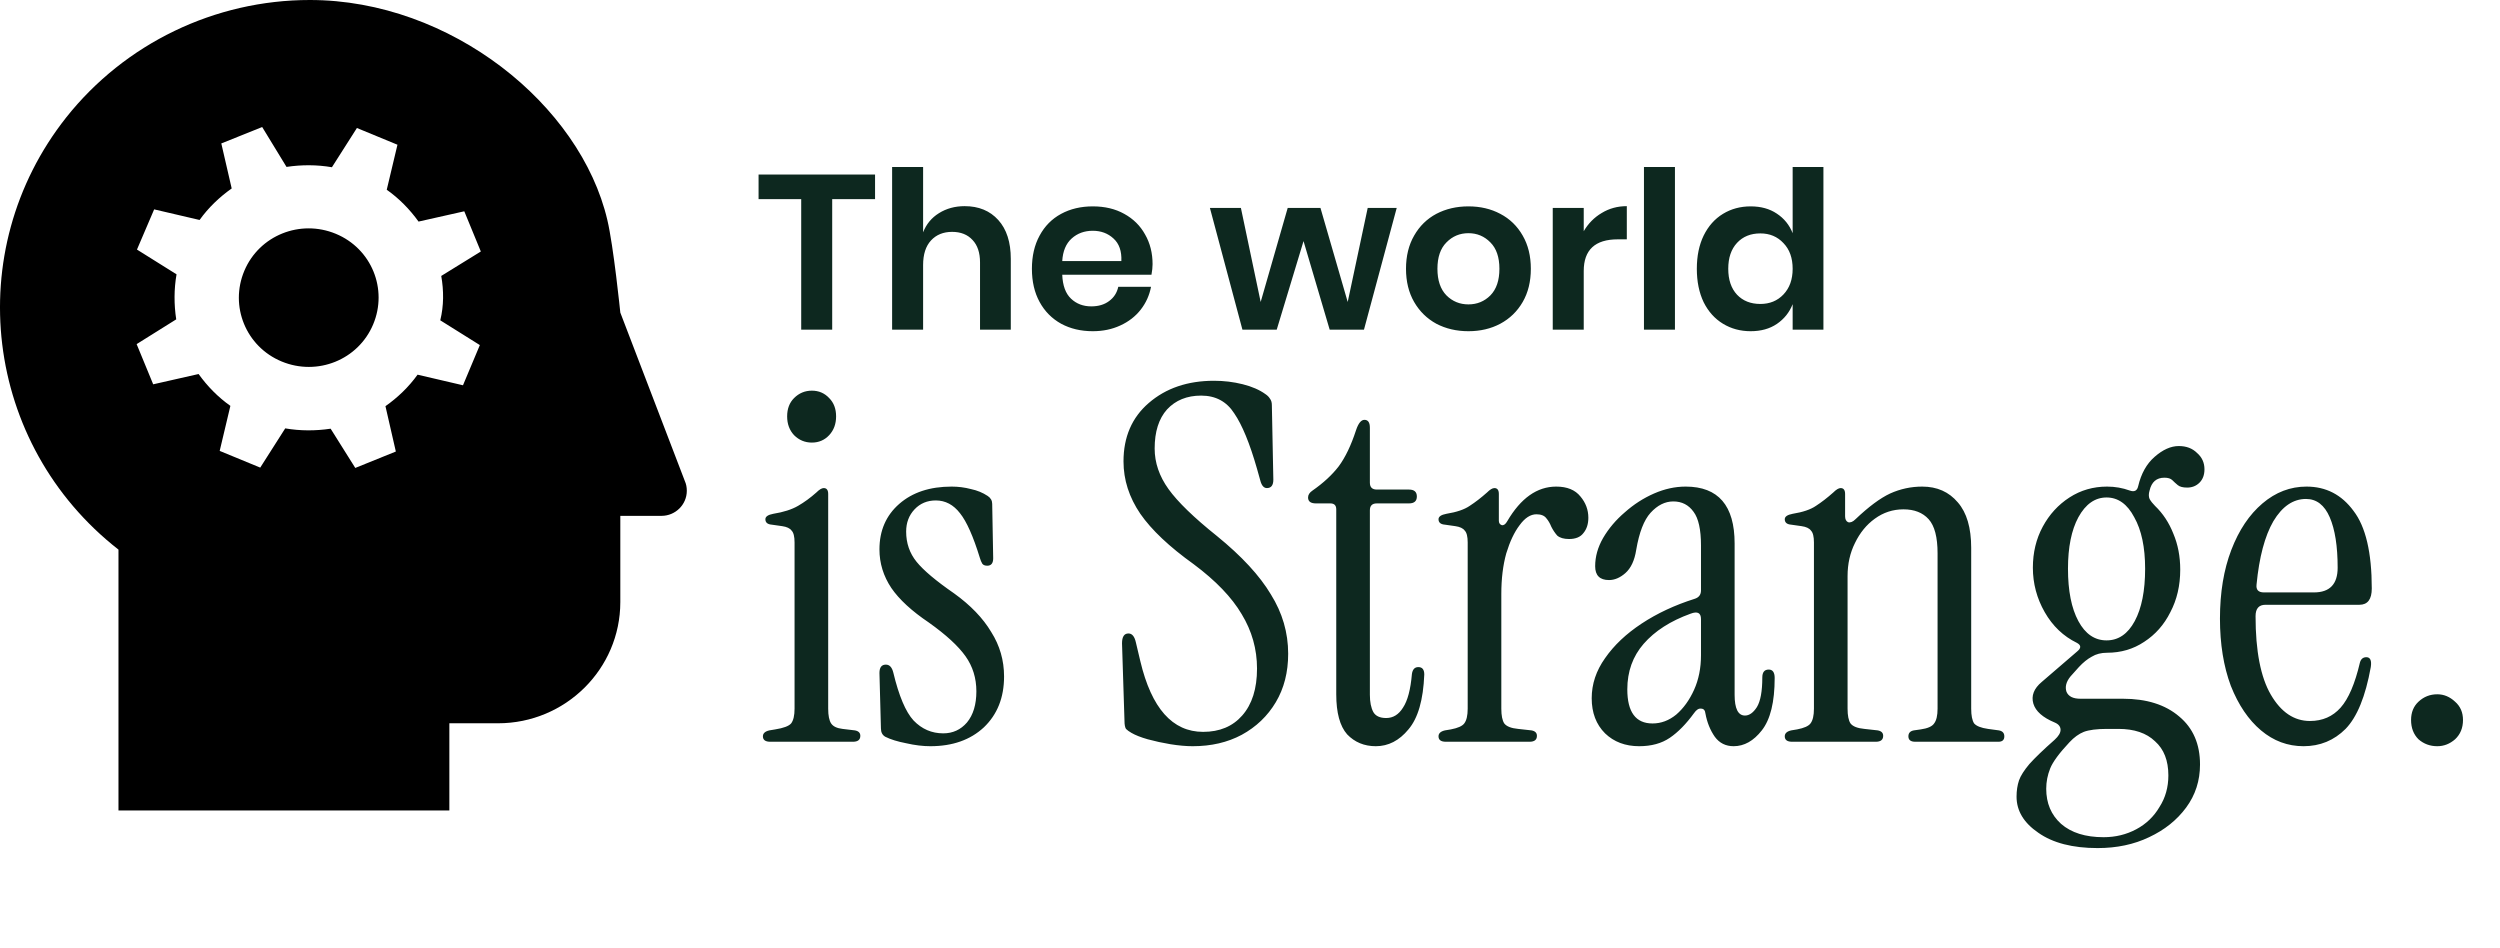
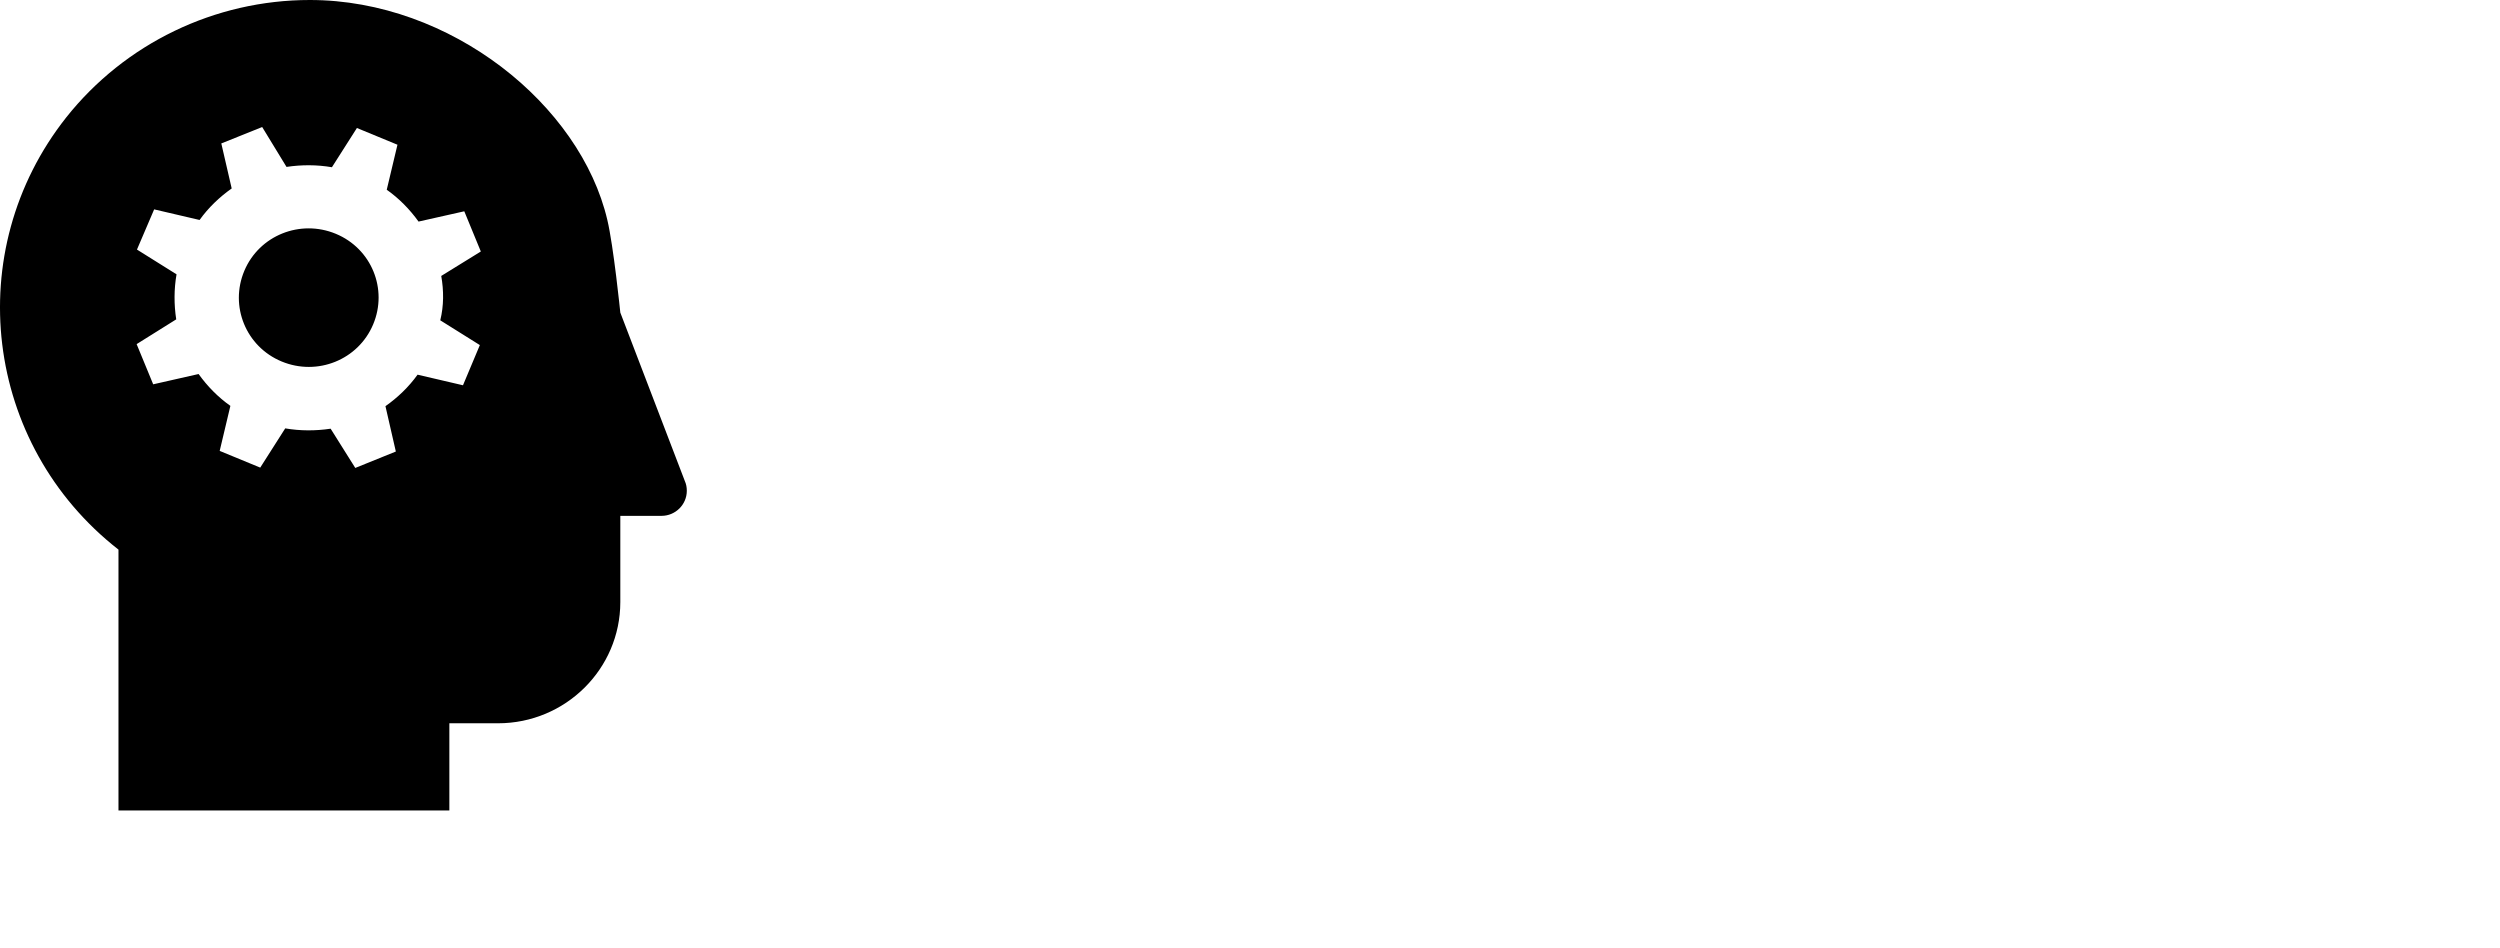
<svg xmlns="http://www.w3.org/2000/svg" width="182" height="69" viewBox="0 0 182 69" fill="none">
-   <path d="M59.104 32.22C58.6 32.22 58.168 32.04 57.808 31.68C57.472 31.32 57.304 30.864 57.304 30.312C57.304 29.76 57.472 29.316 57.808 28.98C58.168 28.62 58.6 28.44 59.104 28.44C59.608 28.44 60.028 28.62 60.364 28.98C60.7 29.316 60.868 29.76 60.868 30.312C60.868 30.864 60.7 31.32 60.364 31.68C60.028 32.04 59.608 32.22 59.104 32.22ZM56.08 54C55.72 54 55.54 53.868 55.54 53.604C55.54 53.388 55.696 53.244 56.008 53.172L56.44 53.1C57.04 53.004 57.424 52.86 57.592 52.668C57.76 52.452 57.844 52.092 57.844 51.588V39.492C57.844 39.06 57.772 38.772 57.628 38.628C57.508 38.46 57.28 38.352 56.944 38.304L56.188 38.196C55.876 38.172 55.72 38.04 55.72 37.8C55.72 37.608 55.912 37.476 56.296 37.404C57.04 37.284 57.64 37.092 58.096 36.828C58.552 36.564 58.996 36.24 59.428 35.856C59.644 35.64 59.824 35.532 59.968 35.532C60.184 35.532 60.292 35.676 60.292 35.964V51.588C60.292 52.092 60.364 52.452 60.508 52.668C60.652 52.884 60.928 53.016 61.336 53.064L62.236 53.172C62.5 53.22 62.632 53.352 62.632 53.568C62.632 53.856 62.452 54 62.092 54H56.08ZM67.732 54.324C67.18 54.324 66.592 54.252 65.968 54.108C65.344 53.988 64.84 53.832 64.456 53.64C64.24 53.52 64.132 53.316 64.132 53.028L64.024 48.996C64.024 48.588 64.18 48.384 64.492 48.384C64.756 48.384 64.936 48.576 65.032 48.96C65.44 50.664 65.932 51.828 66.508 52.452C67.108 53.076 67.828 53.388 68.668 53.388C69.364 53.388 69.94 53.124 70.396 52.596C70.852 52.044 71.08 51.288 71.08 50.328C71.08 49.368 70.816 48.516 70.288 47.772C69.76 47.028 68.872 46.212 67.624 45.324C66.376 44.484 65.464 43.644 64.888 42.804C64.312 41.94 64.024 41.004 64.024 39.996C64.024 38.628 64.504 37.524 65.464 36.684C66.424 35.844 67.696 35.424 69.28 35.424C69.76 35.424 70.228 35.484 70.684 35.604C71.14 35.7 71.548 35.868 71.908 36.108C72.124 36.252 72.232 36.444 72.232 36.684L72.304 40.644C72.304 41.004 72.16 41.184 71.872 41.184C71.704 41.184 71.584 41.136 71.512 41.04C71.44 40.92 71.38 40.776 71.332 40.608C70.852 39.048 70.372 37.968 69.892 37.368C69.412 36.744 68.824 36.432 68.128 36.432C67.504 36.432 66.988 36.648 66.58 37.08C66.172 37.512 65.968 38.052 65.968 38.7C65.968 39.54 66.22 40.272 66.724 40.896C67.228 41.52 68.14 42.288 69.46 43.2C70.66 44.064 71.56 45 72.16 46.008C72.784 46.992 73.096 48.072 73.096 49.248C73.096 50.784 72.604 52.02 71.62 52.956C70.636 53.868 69.34 54.324 67.732 54.324ZM86.831 54.324C86.351 54.324 85.811 54.276 85.211 54.18C84.635 54.084 84.083 53.964 83.555 53.82C83.051 53.676 82.655 53.52 82.367 53.352C82.199 53.256 82.067 53.16 81.971 53.064C81.899 52.944 81.863 52.752 81.863 52.488L81.683 46.836C81.683 46.356 81.839 46.116 82.151 46.116C82.415 46.116 82.595 46.332 82.691 46.764L83.015 48.132C83.831 51.564 85.355 53.28 87.587 53.28C88.787 53.28 89.735 52.884 90.431 52.092C91.151 51.276 91.511 50.136 91.511 48.672C91.511 47.256 91.139 45.936 90.395 44.712C89.675 43.488 88.511 42.276 86.903 41.076C85.127 39.804 83.831 38.58 83.015 37.404C82.199 36.204 81.791 34.932 81.791 33.588C81.791 31.812 82.403 30.396 83.627 29.34C84.875 28.26 86.459 27.72 88.379 27.72C89.099 27.72 89.795 27.804 90.467 27.972C91.139 28.14 91.691 28.38 92.123 28.692C92.267 28.788 92.375 28.896 92.447 29.016C92.543 29.136 92.591 29.292 92.591 29.484L92.699 34.92C92.699 35.328 92.543 35.532 92.231 35.532C92.015 35.532 91.859 35.364 91.763 35.028L91.511 34.128C90.983 32.28 90.431 30.936 89.855 30.096C89.303 29.232 88.499 28.8 87.443 28.8C86.411 28.8 85.583 29.136 84.959 29.808C84.359 30.48 84.059 31.428 84.059 32.652C84.059 33.684 84.395 34.668 85.067 35.604C85.739 36.54 86.915 37.68 88.595 39.024C90.395 40.488 91.703 41.904 92.519 43.272C93.359 44.616 93.779 46.056 93.779 47.592C93.779 48.936 93.479 50.112 92.879 51.12C92.279 52.128 91.451 52.92 90.395 53.496C89.363 54.048 88.175 54.324 86.831 54.324ZM100.159 54.324C99.319 54.324 98.623 54.036 98.071 53.46C97.543 52.86 97.279 51.888 97.279 50.544V37.08C97.279 36.792 97.135 36.648 96.847 36.648H95.803C95.419 36.648 95.227 36.504 95.227 36.216C95.227 36.024 95.335 35.856 95.551 35.712C96.343 35.16 96.979 34.572 97.459 33.948C97.939 33.3 98.359 32.424 98.719 31.32C98.887 30.816 99.091 30.564 99.331 30.564C99.595 30.564 99.727 30.756 99.727 31.14V35.136C99.727 35.472 99.895 35.64 100.231 35.64H102.571C102.955 35.64 103.147 35.808 103.147 36.144C103.147 36.48 102.955 36.648 102.571 36.648H100.231C99.895 36.648 99.727 36.816 99.727 37.152V50.58C99.727 51.108 99.811 51.528 99.979 51.84C100.147 52.128 100.459 52.272 100.915 52.272C101.419 52.272 101.827 52.02 102.139 51.516C102.475 51.012 102.691 50.196 102.787 49.068C102.835 48.732 102.991 48.564 103.255 48.564C103.543 48.564 103.687 48.744 103.687 49.104C103.615 50.952 103.231 52.284 102.535 53.1C101.863 53.916 101.071 54.324 100.159 54.324ZM109.728 37.944C110.712 36.264 111.9 35.424 113.292 35.424C114.084 35.424 114.672 35.664 115.056 36.144C115.44 36.6 115.632 37.116 115.632 37.692C115.632 38.148 115.512 38.52 115.272 38.808C115.056 39.096 114.708 39.24 114.228 39.24C113.844 39.24 113.556 39.156 113.364 38.988C113.196 38.796 113.052 38.58 112.932 38.34C112.836 38.1 112.716 37.896 112.572 37.728C112.428 37.536 112.188 37.44 111.852 37.44C111.42 37.44 111.012 37.704 110.628 38.232C110.244 38.736 109.92 39.42 109.656 40.284C109.416 41.148 109.296 42.132 109.296 43.236V51.588C109.296 52.092 109.368 52.452 109.512 52.668C109.68 52.884 110.016 53.016 110.52 53.064L111.492 53.172C111.756 53.22 111.888 53.352 111.888 53.568C111.888 53.856 111.708 54 111.348 54H105.264C104.904 54 104.724 53.868 104.724 53.604C104.724 53.388 104.88 53.244 105.192 53.172L105.624 53.1C106.128 53.004 106.452 52.86 106.596 52.668C106.764 52.452 106.848 52.092 106.848 51.588V39.492C106.848 39.06 106.776 38.772 106.632 38.628C106.512 38.46 106.284 38.352 105.948 38.304L105.192 38.196C104.88 38.172 104.724 38.04 104.724 37.8C104.724 37.608 104.916 37.476 105.3 37.404C106.044 37.284 106.608 37.092 106.992 36.828C107.4 36.564 107.82 36.24 108.252 35.856C108.468 35.64 108.648 35.532 108.792 35.532C109.008 35.532 109.116 35.676 109.116 35.964V37.908C109.116 38.076 109.188 38.184 109.332 38.232C109.476 38.256 109.608 38.16 109.728 37.944ZM119.332 54.324C118.324 54.324 117.496 54.012 116.848 53.388C116.2 52.74 115.876 51.888 115.876 50.832C115.876 49.8 116.2 48.828 116.848 47.916C117.496 46.98 118.384 46.14 119.512 45.396C120.64 44.652 121.924 44.052 123.364 43.596C123.676 43.5 123.832 43.296 123.832 42.984V39.708C123.832 38.556 123.652 37.74 123.292 37.26C122.932 36.756 122.44 36.504 121.816 36.504C121.216 36.504 120.664 36.78 120.16 37.332C119.68 37.86 119.332 38.76 119.116 40.032C118.996 40.8 118.732 41.364 118.324 41.724C117.94 42.06 117.544 42.228 117.136 42.228C116.464 42.228 116.128 41.892 116.128 41.22C116.128 40.524 116.32 39.84 116.704 39.168C117.112 38.472 117.64 37.848 118.288 37.296C118.936 36.72 119.644 36.264 120.412 35.928C121.18 35.592 121.948 35.424 122.716 35.424C125.092 35.424 126.28 36.804 126.28 39.564V50.58C126.28 51.588 126.532 52.092 127.036 52.092C127.348 52.092 127.636 51.888 127.9 51.48C128.164 51.048 128.296 50.328 128.296 49.32C128.296 48.936 128.452 48.744 128.764 48.744C129.052 48.744 129.196 48.948 129.196 49.356C129.196 51.108 128.884 52.38 128.26 53.172C127.66 53.94 126.976 54.324 126.208 54.324C125.632 54.324 125.176 54.096 124.84 53.64C124.504 53.16 124.276 52.596 124.156 51.948C124.132 51.708 124.024 51.588 123.832 51.588C123.664 51.564 123.496 51.672 123.328 51.912C122.752 52.704 122.164 53.304 121.564 53.712C120.964 54.12 120.22 54.324 119.332 54.324ZM120.304 52.668C120.928 52.668 121.504 52.452 122.032 52.02C122.56 51.564 122.992 50.964 123.328 50.22C123.664 49.476 123.832 48.636 123.832 47.7V45.072C123.832 44.616 123.58 44.484 123.076 44.676C121.612 45.204 120.472 45.936 119.656 46.872C118.864 47.784 118.468 48.888 118.468 50.184C118.468 51.84 119.08 52.668 120.304 52.668ZM130.471 54C130.111 54 129.931 53.868 129.931 53.604C129.931 53.388 130.087 53.244 130.399 53.172L130.831 53.1C131.335 53.004 131.659 52.86 131.803 52.668C131.971 52.452 132.055 52.092 132.055 51.588V39.492C132.055 39.06 131.983 38.772 131.839 38.628C131.719 38.46 131.491 38.352 131.155 38.304L130.399 38.196C130.087 38.172 129.931 38.04 129.931 37.8C129.931 37.608 130.123 37.476 130.507 37.404C131.251 37.284 131.815 37.092 132.199 36.828C132.607 36.564 133.027 36.24 133.459 35.856C133.675 35.64 133.855 35.532 133.999 35.532C134.215 35.532 134.323 35.676 134.323 35.964V37.584C134.323 37.8 134.395 37.944 134.539 38.016C134.707 38.064 134.887 37.992 135.079 37.8C136.039 36.888 136.879 36.264 137.599 35.928C138.343 35.592 139.123 35.424 139.939 35.424C141.019 35.424 141.883 35.808 142.531 36.576C143.179 37.32 143.503 38.424 143.503 39.888V51.588C143.503 52.092 143.575 52.452 143.719 52.668C143.887 52.86 144.223 52.992 144.727 53.064L145.519 53.172C145.783 53.22 145.915 53.364 145.915 53.604C145.915 53.868 145.771 54 145.483 54H139.435C139.099 54 138.931 53.868 138.931 53.604C138.931 53.364 139.063 53.22 139.327 53.172L139.831 53.1C140.335 53.028 140.659 52.884 140.803 52.668C140.971 52.452 141.055 52.092 141.055 51.588V40.284C141.055 39.108 140.839 38.28 140.407 37.8C139.975 37.32 139.363 37.08 138.571 37.08C137.803 37.08 137.107 37.308 136.483 37.764C135.883 38.196 135.403 38.784 135.043 39.528C134.683 40.248 134.503 41.052 134.503 41.94V51.588C134.503 52.092 134.575 52.452 134.719 52.668C134.887 52.884 135.223 53.016 135.727 53.064L136.699 53.172C136.963 53.22 137.095 53.352 137.095 53.568C137.095 53.856 136.915 54 136.555 54H130.471ZM152.709 61.74C150.885 61.74 149.445 61.368 148.389 60.624C147.333 59.904 146.805 59.028 146.805 57.996C146.805 57.564 146.865 57.168 146.985 56.808C147.105 56.472 147.357 56.076 147.741 55.62C148.149 55.164 148.761 54.576 149.577 53.856C149.865 53.592 150.009 53.352 150.009 53.136C150.009 52.896 149.865 52.716 149.577 52.596C148.713 52.236 148.197 51.78 148.029 51.228C147.861 50.652 148.065 50.124 148.641 49.644L151.233 47.412C151.521 47.172 151.509 46.968 151.197 46.8C150.213 46.32 149.433 45.576 148.857 44.568C148.281 43.56 147.993 42.48 147.993 41.328C147.993 40.224 148.233 39.228 148.713 38.34C149.193 37.452 149.841 36.744 150.657 36.216C151.473 35.688 152.385 35.424 153.393 35.424C153.969 35.424 154.521 35.52 155.049 35.712C155.385 35.832 155.589 35.724 155.661 35.388C155.877 34.476 156.273 33.768 156.849 33.264C157.449 32.736 158.037 32.472 158.613 32.472C159.165 32.472 159.609 32.64 159.945 32.976C160.305 33.288 160.485 33.684 160.485 34.164C160.485 34.572 160.365 34.896 160.125 35.136C159.885 35.376 159.585 35.496 159.225 35.496C158.913 35.496 158.685 35.436 158.541 35.316C158.397 35.196 158.265 35.076 158.145 34.956C158.025 34.836 157.833 34.776 157.569 34.776C156.993 34.776 156.633 35.088 156.489 35.712C156.417 35.952 156.417 36.156 156.489 36.324C156.585 36.492 156.717 36.66 156.885 36.828C157.461 37.38 157.905 38.052 158.217 38.844C158.553 39.636 158.721 40.512 158.721 41.472C158.721 42.624 158.481 43.656 158.001 44.568C157.545 45.48 156.909 46.2 156.093 46.728C155.301 47.256 154.401 47.52 153.393 47.52C152.961 47.52 152.589 47.616 152.277 47.808C151.965 47.976 151.653 48.228 151.341 48.564L150.729 49.248C150.417 49.632 150.321 50.004 150.441 50.364C150.585 50.7 150.921 50.868 151.449 50.868H154.545C156.273 50.868 157.641 51.3 158.649 52.164C159.657 53.004 160.161 54.168 160.161 55.656C160.161 56.832 159.825 57.876 159.153 58.788C158.481 59.7 157.581 60.42 156.453 60.948C155.349 61.476 154.101 61.74 152.709 61.74ZM153.357 46.62C154.221 46.62 154.905 46.152 155.409 45.216C155.913 44.28 156.165 43.008 156.165 41.4C156.165 39.84 155.901 38.592 155.373 37.656C154.869 36.696 154.197 36.216 153.357 36.216C152.517 36.216 151.833 36.696 151.305 37.656C150.801 38.592 150.549 39.84 150.549 41.4C150.549 43.008 150.801 44.28 151.305 45.216C151.809 46.152 152.493 46.62 153.357 46.62ZM153.141 60.948C154.005 60.948 154.797 60.756 155.517 60.372C156.237 59.988 156.801 59.448 157.209 58.752C157.641 58.08 157.857 57.312 157.857 56.448C157.857 55.368 157.533 54.54 156.885 53.964C156.261 53.364 155.373 53.064 154.221 53.064H153.393C152.649 53.064 152.085 53.136 151.701 53.28C151.341 53.424 150.993 53.676 150.657 54.036C149.913 54.828 149.445 55.464 149.253 55.944C149.061 56.424 148.965 56.916 148.965 57.42C148.965 58.476 149.325 59.328 150.045 59.976C150.789 60.624 151.821 60.948 153.141 60.948ZM167.697 54.324C166.545 54.324 165.513 53.94 164.601 53.172C163.689 52.404 162.957 51.324 162.405 49.932C161.877 48.516 161.613 46.884 161.613 45.036C161.613 43.14 161.889 41.472 162.441 40.032C162.993 38.592 163.749 37.464 164.709 36.648C165.669 35.832 166.737 35.424 167.913 35.424C169.329 35.424 170.469 36.012 171.333 37.188C172.221 38.34 172.665 40.224 172.665 42.84C172.665 43.632 172.365 44.028 171.765 44.028H164.925C164.445 44.028 164.205 44.304 164.205 44.856C164.205 47.4 164.577 49.308 165.321 50.58C166.065 51.852 167.013 52.488 168.165 52.488C169.077 52.488 169.821 52.164 170.397 51.516C170.973 50.868 171.441 49.776 171.801 48.24C171.873 47.976 172.029 47.844 172.269 47.844C172.557 47.844 172.665 48.084 172.593 48.564C172.209 50.7 171.597 52.2 170.757 53.064C169.917 53.904 168.897 54.324 167.697 54.324ZM164.817 43.128H168.453C169.605 43.128 170.181 42.528 170.181 41.328C170.181 39.768 169.989 38.544 169.605 37.656C169.221 36.768 168.645 36.324 167.877 36.324C166.941 36.324 166.149 36.864 165.501 37.944C164.877 39.024 164.469 40.56 164.277 42.552C164.229 42.936 164.409 43.128 164.817 43.128ZM177.434 54.324C176.906 54.324 176.45 54.156 176.066 53.82C175.706 53.46 175.526 52.992 175.526 52.416C175.526 51.864 175.706 51.42 176.066 51.084C176.45 50.724 176.906 50.544 177.434 50.544C177.914 50.544 178.346 50.724 178.73 51.084C179.114 51.42 179.306 51.864 179.306 52.416C179.306 52.992 179.114 53.46 178.73 53.82C178.346 54.156 177.914 54.324 177.434 54.324Z" fill="#0D281F" />
  <path d="M27.163 23.623C26.077 26.199 23.102 27.393 20.504 26.316C17.906 25.239 16.702 22.289 17.788 19.713C18.874 17.138 21.85 15.944 24.448 17.021C27.045 18.098 28.25 21.048 27.163 23.623ZM50 35.728C50 36.734 49.173 37.554 48.158 37.554H45.159V43.829C45.159 48.698 41.168 52.655 36.255 52.655H32.713V59H8.625V40.012C-1.176 32.356 -2.876 18.285 4.823 8.546C9.097 3.161 15.639 0 22.558 0C32.808 0 42.254 7.633 44.214 16.014C44.663 17.887 45.159 22.757 45.159 22.757L49.858 35.025C49.953 35.236 50 35.47 50 35.728ZM32.123 20.088L35.004 18.309L33.8 15.382L30.47 16.131C29.832 15.242 29.053 14.446 28.155 13.813L28.935 10.536L25.983 9.318L24.164 12.175C23.078 11.987 21.944 11.987 20.858 12.151L19.087 9.248L16.111 10.442L16.867 13.72C15.97 14.352 15.166 15.125 14.529 16.014L11.223 15.242L9.971 18.168L12.852 19.971C12.663 21.048 12.663 22.172 12.829 23.249L9.947 25.052L11.152 27.978L14.458 27.229C15.096 28.119 15.875 28.915 16.772 29.547L15.993 32.825L18.945 34.042L20.764 31.186C21.85 31.373 22.983 31.373 24.07 31.209L25.864 34.066L28.817 32.871L28.061 29.57C28.958 28.938 29.761 28.166 30.399 27.276L33.705 28.048L34.933 25.122L32.052 23.319C32.312 22.265 32.312 21.165 32.123 20.088Z" fill="black" />
-   <path d="M63.704 12.704V14.496H60.584V24H58.328V14.496H55.224V12.704H63.704ZM70.226 15.008C71.25 15.008 72.066 15.344 72.674 16.016C73.282 16.688 73.586 17.632 73.586 18.848V24H71.346V19.104C71.346 18.4 71.165 17.856 70.802 17.472C70.439 17.077 69.943 16.88 69.314 16.88C68.674 16.88 68.162 17.088 67.778 17.504C67.394 17.92 67.202 18.517 67.202 19.296V24H64.946V12.16H67.202V16.912C67.436 16.315 67.82 15.851 68.354 15.52C68.898 15.179 69.522 15.008 70.226 15.008ZM83.907 19.232C83.907 19.456 83.88 19.712 83.827 20H77.331C77.363 20.789 77.576 21.371 77.971 21.744C78.365 22.117 78.856 22.304 79.443 22.304C79.966 22.304 80.397 22.176 80.739 21.92C81.091 21.664 81.315 21.317 81.411 20.88H83.795C83.677 21.499 83.427 22.053 83.043 22.544C82.659 23.035 82.163 23.419 81.555 23.696C80.957 23.973 80.291 24.112 79.555 24.112C78.691 24.112 77.923 23.931 77.251 23.568C76.579 23.195 76.056 22.667 75.683 21.984C75.309 21.301 75.123 20.496 75.123 19.568C75.123 18.64 75.309 17.835 75.683 17.152C76.056 16.459 76.579 15.931 77.251 15.568C77.923 15.205 78.691 15.024 79.555 15.024C80.43 15.024 81.192 15.205 81.843 15.568C82.504 15.931 83.011 16.432 83.363 17.072C83.725 17.701 83.907 18.421 83.907 19.232ZM81.635 19.008C81.667 18.283 81.475 17.733 81.059 17.36C80.653 16.987 80.152 16.8 79.555 16.8C78.947 16.8 78.435 16.987 78.019 17.36C77.603 17.733 77.374 18.283 77.331 19.008H81.635ZM101.681 15.136L99.297 24H96.801L94.897 17.552L92.945 24H90.449L88.081 15.136H90.337L91.777 21.984L93.745 15.136H96.129L98.113 21.984L99.569 15.136H101.681ZM106.901 15.024C107.765 15.024 108.539 15.205 109.221 15.568C109.915 15.931 110.459 16.459 110.853 17.152C111.248 17.835 111.445 18.64 111.445 19.568C111.445 20.496 111.248 21.301 110.853 21.984C110.459 22.667 109.915 23.195 109.221 23.568C108.539 23.931 107.765 24.112 106.901 24.112C106.037 24.112 105.259 23.931 104.565 23.568C103.883 23.195 103.344 22.667 102.949 21.984C102.555 21.301 102.357 20.496 102.357 19.568C102.357 18.64 102.555 17.835 102.949 17.152C103.344 16.459 103.883 15.931 104.565 15.568C105.259 15.205 106.037 15.024 106.901 15.024ZM106.901 16.976C106.272 16.976 105.739 17.2 105.301 17.648C104.864 18.085 104.645 18.725 104.645 19.568C104.645 20.411 104.864 21.056 105.301 21.504C105.739 21.941 106.272 22.16 106.901 22.16C107.531 22.16 108.064 21.941 108.501 21.504C108.939 21.056 109.157 20.411 109.157 19.568C109.157 18.725 108.939 18.085 108.501 17.648C108.064 17.2 107.531 16.976 106.901 16.976ZM115.296 16.832C115.626 16.267 116.064 15.824 116.608 15.504C117.152 15.173 117.76 15.008 118.432 15.008V17.424H117.776C116.122 17.424 115.296 18.192 115.296 19.728V24H113.04V15.136H115.296V16.832ZM121.936 12.16V24H119.68V12.16H121.936ZM127.449 15.024C128.196 15.024 128.83 15.2 129.353 15.552C129.886 15.904 130.27 16.379 130.505 16.976V12.16H132.745V24H130.505V22.144C130.27 22.741 129.886 23.221 129.353 23.584C128.83 23.936 128.196 24.112 127.449 24.112C126.702 24.112 126.03 23.931 125.433 23.568C124.836 23.205 124.366 22.683 124.025 22C123.694 21.307 123.529 20.496 123.529 19.568C123.529 18.64 123.694 17.835 124.025 17.152C124.366 16.459 124.836 15.931 125.433 15.568C126.03 15.205 126.702 15.024 127.449 15.024ZM128.153 16.992C127.449 16.992 126.884 17.221 126.457 17.68C126.03 18.139 125.817 18.768 125.817 19.568C125.817 20.368 126.03 20.997 126.457 21.456C126.884 21.904 127.449 22.128 128.153 22.128C128.836 22.128 129.396 21.899 129.833 21.44C130.281 20.971 130.505 20.347 130.505 19.568C130.505 18.779 130.281 18.155 129.833 17.696C129.396 17.227 128.836 16.992 128.153 16.992Z" fill="#0D281F" />
</svg>